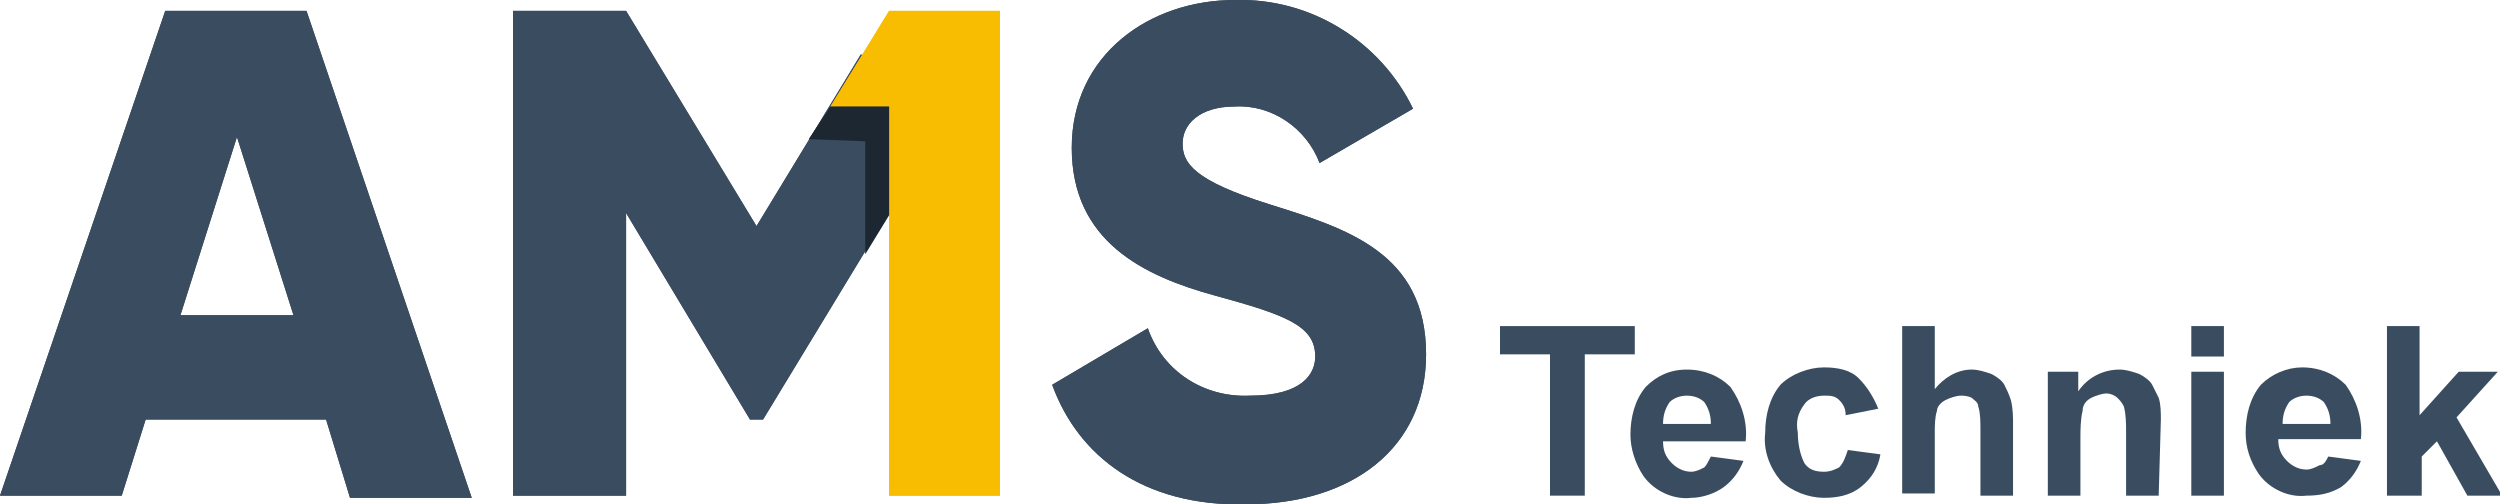
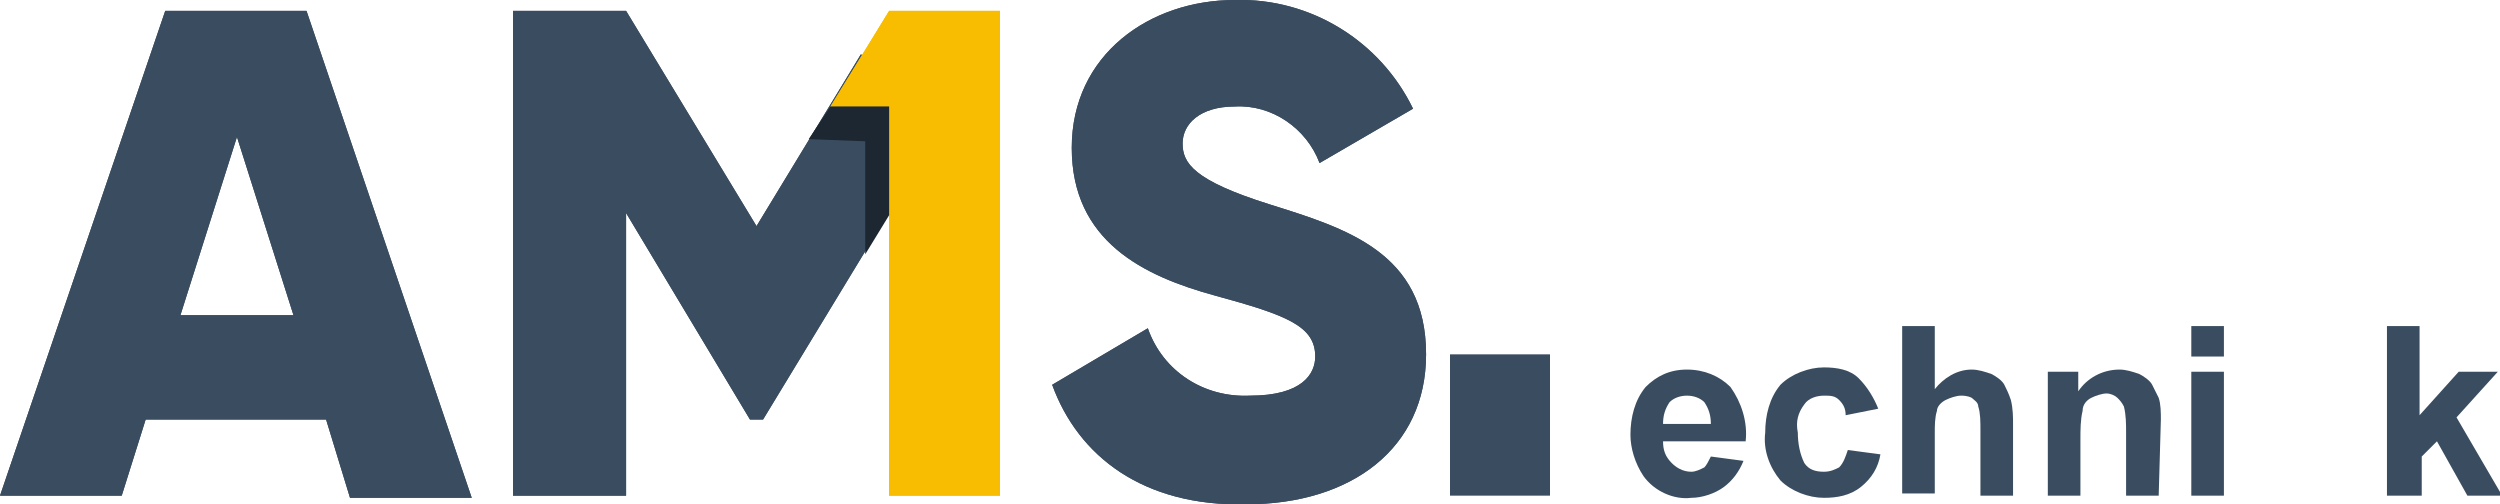
<svg xmlns="http://www.w3.org/2000/svg" version="1.1" id="Laag_1" x="0px" y="0px" viewBox="0 0 115 23.2" style="enable-background:new 0 0 115 23.2;" xml:space="preserve">
  <style type="text/css">
	.st0{fill:#3A4D60;}
	.st1{fill:#F8BC00;}
	.st2{fill:#1C2731;}
</style>
  <title>AMS1</title>
  <polygon class="st0" points="41.8,3.8 41.9,8.1 35.1,19.3 34.5,19.3 28.8,9.8 28.8,22.8 23.6,22.8 23.6,0.5 28.8,0.5 34.8,10.4   39.6,2.5 41.8,3.8 " />
  <polygon class="st0" points="41.8,3.8 41.9,8.1 35.1,19.3 34.5,19.3 28.8,9.8 28.8,22.8 23.6,22.8 23.6,0.5 28.8,0.5 34.8,10.4   39.6,2.5 41.8,3.8 " />
  <path class="st0" d="M15,19.3H6.7l-1.1,3.5H0L7.6,0.5h6.5l7.6,22.4h-5.6L15,19.3L15,19.3z M13.5,14.5L13.5,14.5l-2.6-8.2l-2.6,8.2  H13.5z" />
  <path class="st0" d="M15,19.3H6.7l-1.1,3.5H0L7.6,0.5h6.5l7.6,22.4h-5.6L15,19.3L15,19.3z M13.5,14.5L13.5,14.5l-2.6-8.2l-2.6,8.2  H13.5z" />
  <path class="st0" d="M48.4,17.7l4.4-2.6c0.7,2,2.6,3.2,4.7,3.1c2.4,0,3-1,3-1.8c0-1.4-1.3-1.9-4.6-2.8s-6.6-2.5-6.6-6.8  S52.9,0,56.8,0c3.5-0.1,6.7,1.9,8.2,5l-4.3,2.5c-0.6-1.6-2.2-2.7-3.9-2.6c-1.6,0-2.4,0.8-2.4,1.7s0.5,1.7,4,2.8s7.2,2.2,7.2,6.9  c0,4.3-3.4,6.9-8.3,6.9C52.6,23.3,49.6,21,48.4,17.7L48.4,17.7z" />
  <path class="st0" d="M48.4,17.7l4.4-2.6c0.7,2,2.6,3.2,4.7,3.1c2.4,0,3-1,3-1.8c0-1.4-1.3-1.9-4.6-2.8s-6.6-2.5-6.6-6.8  S52.9,0,56.8,0c3.5-0.1,6.7,1.9,8.2,5l-4.3,2.5c-0.6-1.6-2.2-2.7-3.9-2.6c-1.6,0-2.4,0.8-2.4,1.7s0.5,1.7,4,2.8s7.2,2.2,7.2,6.9  c0,4.3-3.4,6.9-8.3,6.9C52.6,23.3,49.6,21,48.4,17.7L48.4,17.7z" />
  <polygon class="st1" points="38.2,4.9 40.9,0.5 46,0.5 46,22.8 40.9,22.8 40.9,4.9 38.2,4.9 " />
  <polygon class="st1" points="38.2,4.9 40.9,0.5 46,0.5 46,22.8 40.9,22.8 40.9,4.9 38.2,4.9 " />
  <path class="st2" d="M37.2,6.4l1-1.5h2.7v5l-1.1,1.8V6.5C39.8,6.5,37.3,6.4,37.2,6.4z" />
-   <path class="st0" d="M71.3,22.8v-6.5H69V15h6.2v1.3h-2.3v6.5L71.3,22.8z" />
+   <path class="st0" d="M71.3,22.8v-6.5H69V15v1.3h-2.3v6.5L71.3,22.8z" />
  <path class="st0" d="M78.7,21l1.5,0.2c-0.2,0.5-0.5,0.9-0.9,1.2c-0.4,0.3-1,0.5-1.5,0.5c-0.8,0.1-1.7-0.3-2.2-1  c-0.4-0.6-0.6-1.3-0.6-1.9c0-0.8,0.2-1.6,0.7-2.2c0.5-0.5,1.1-0.8,1.9-0.8c0.8,0,1.5,0.3,2,0.8c0.5,0.7,0.8,1.6,0.7,2.5h-3.8  c0,0.4,0.1,0.7,0.4,1c0.2,0.2,0.5,0.4,0.9,0.4c0.2,0,0.4-0.1,0.6-0.2C78.5,21.4,78.6,21.2,78.7,21z M78.7,19.5c0-0.4-0.1-0.7-0.3-1  c-0.2-0.2-0.5-0.3-0.8-0.3c-0.3,0-0.6,0.1-0.8,0.3c-0.2,0.3-0.3,0.6-0.3,1L78.7,19.5z" />
  <path class="st0" d="M86.4,18.8l-1.5,0.3c0-0.3-0.1-0.5-0.3-0.7c-0.2-0.2-0.4-0.2-0.7-0.2c-0.3,0-0.7,0.1-0.9,0.4  c-0.3,0.4-0.4,0.8-0.3,1.3c0,0.5,0.1,1,0.3,1.4c0.2,0.3,0.5,0.4,0.9,0.4c0.3,0,0.5-0.1,0.7-0.2c0.2-0.2,0.3-0.5,0.4-0.8l1.5,0.2  c-0.1,0.6-0.4,1.1-0.9,1.5c-0.5,0.4-1.1,0.5-1.7,0.5c-0.7,0-1.5-0.3-2-0.8c-0.5-0.6-0.8-1.4-0.7-2.2c0-0.8,0.2-1.6,0.7-2.2  c0.5-0.5,1.3-0.8,2-0.8c0.6,0,1.2,0.1,1.6,0.5C85.9,17.8,86.2,18.3,86.4,18.8z" />
  <path class="st0" d="M89,15v2.9c0.4-0.5,1-0.9,1.7-0.9c0.3,0,0.6,0.1,0.9,0.2c0.2,0.1,0.5,0.3,0.6,0.5c0.1,0.2,0.2,0.4,0.3,0.7  c0.1,0.4,0.1,0.8,0.1,1.1v3.3h-1.5v-3c0-0.4,0-0.8-0.1-1.1c0-0.2-0.2-0.3-0.3-0.4c-0.2-0.1-0.4-0.1-0.5-0.1c-0.2,0-0.5,0.1-0.7,0.2  c-0.2,0.1-0.4,0.3-0.4,0.5C89,19.2,89,19.6,89,19.9v2.8h-1.5V15H89z" />
  <path class="st0" d="M99.3,22.8h-1.5v-2.9c0-0.4,0-0.8-0.1-1.2c-0.1-0.2-0.2-0.3-0.3-0.4c-0.1-0.1-0.3-0.2-0.5-0.2  c-0.2,0-0.5,0.1-0.7,0.2c-0.2,0.1-0.4,0.3-0.4,0.6c-0.1,0.4-0.1,0.9-0.1,1.3v2.6h-1.5v-5.7h1.4V18c0.4-0.6,1.1-1,1.9-1  c0.3,0,0.6,0.1,0.9,0.2c0.2,0.1,0.5,0.3,0.6,0.5c0.1,0.2,0.2,0.4,0.3,0.6c0.1,0.3,0.1,0.7,0.1,1L99.3,22.8z" />
  <path class="st0" d="M100.8,16.4V15h1.5v1.4L100.8,16.4z M100.8,22.8v-5.7h1.5v5.7H100.8z" />
-   <path class="st0" d="M107.1,21l1.5,0.2c-0.2,0.5-0.5,0.9-0.9,1.2c-0.5,0.3-1,0.4-1.6,0.4c-0.8,0.1-1.7-0.3-2.2-1  c-0.4-0.6-0.6-1.2-0.6-1.9c0-0.8,0.2-1.6,0.7-2.2c0.5-0.5,1.2-0.8,1.9-0.8c0.8,0,1.5,0.3,2,0.8c0.5,0.7,0.8,1.6,0.7,2.5h-3.8  c0,0.4,0.1,0.7,0.4,1c0.2,0.2,0.5,0.4,0.9,0.4c0.2,0,0.4-0.1,0.6-0.2C106.9,21.4,107,21.2,107.1,21z M107.2,19.5  c0-0.4-0.1-0.7-0.3-1c-0.2-0.2-0.5-0.3-0.8-0.3c-0.3,0-0.6,0.1-0.8,0.3c-0.2,0.3-0.3,0.6-0.3,1L107.2,19.5z" />
  <path class="st0" d="M109.8,22.8V15h1.5v4.1l1.8-2h1.8l-1.9,2.1l2.1,3.6h-1.6l-1.4-2.5l-0.7,0.7v1.8L109.8,22.8z" />
</svg>